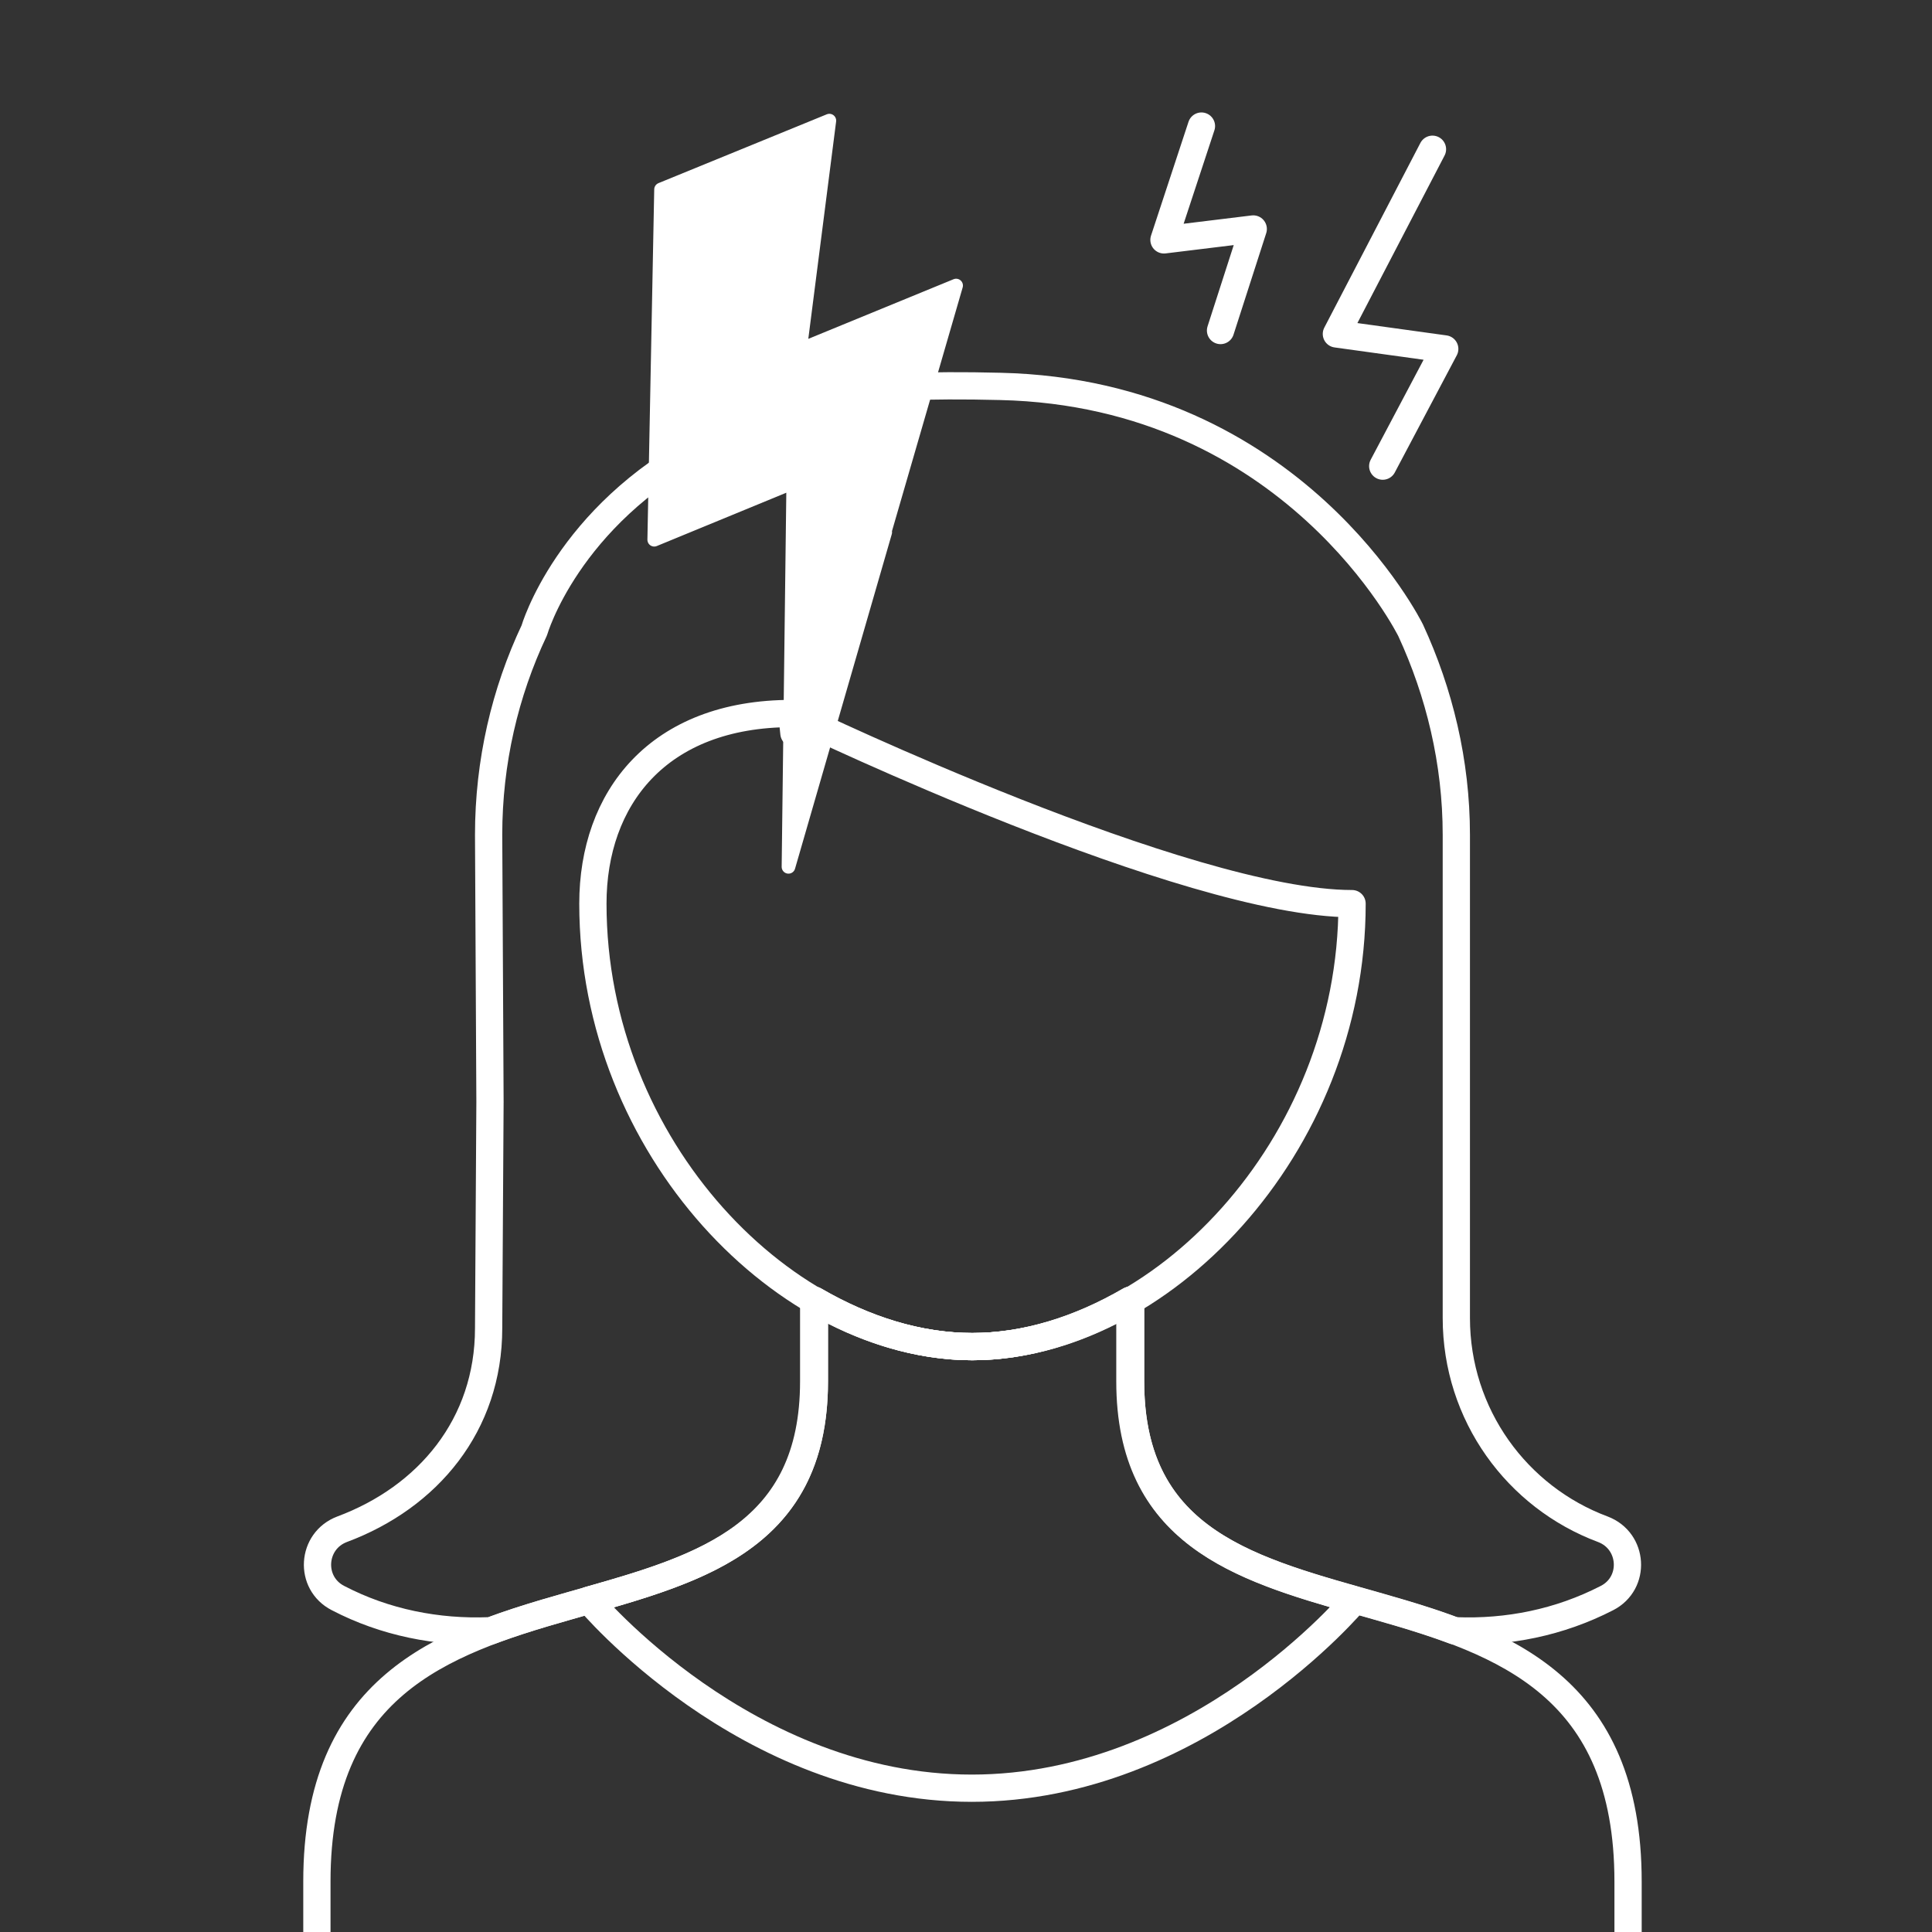
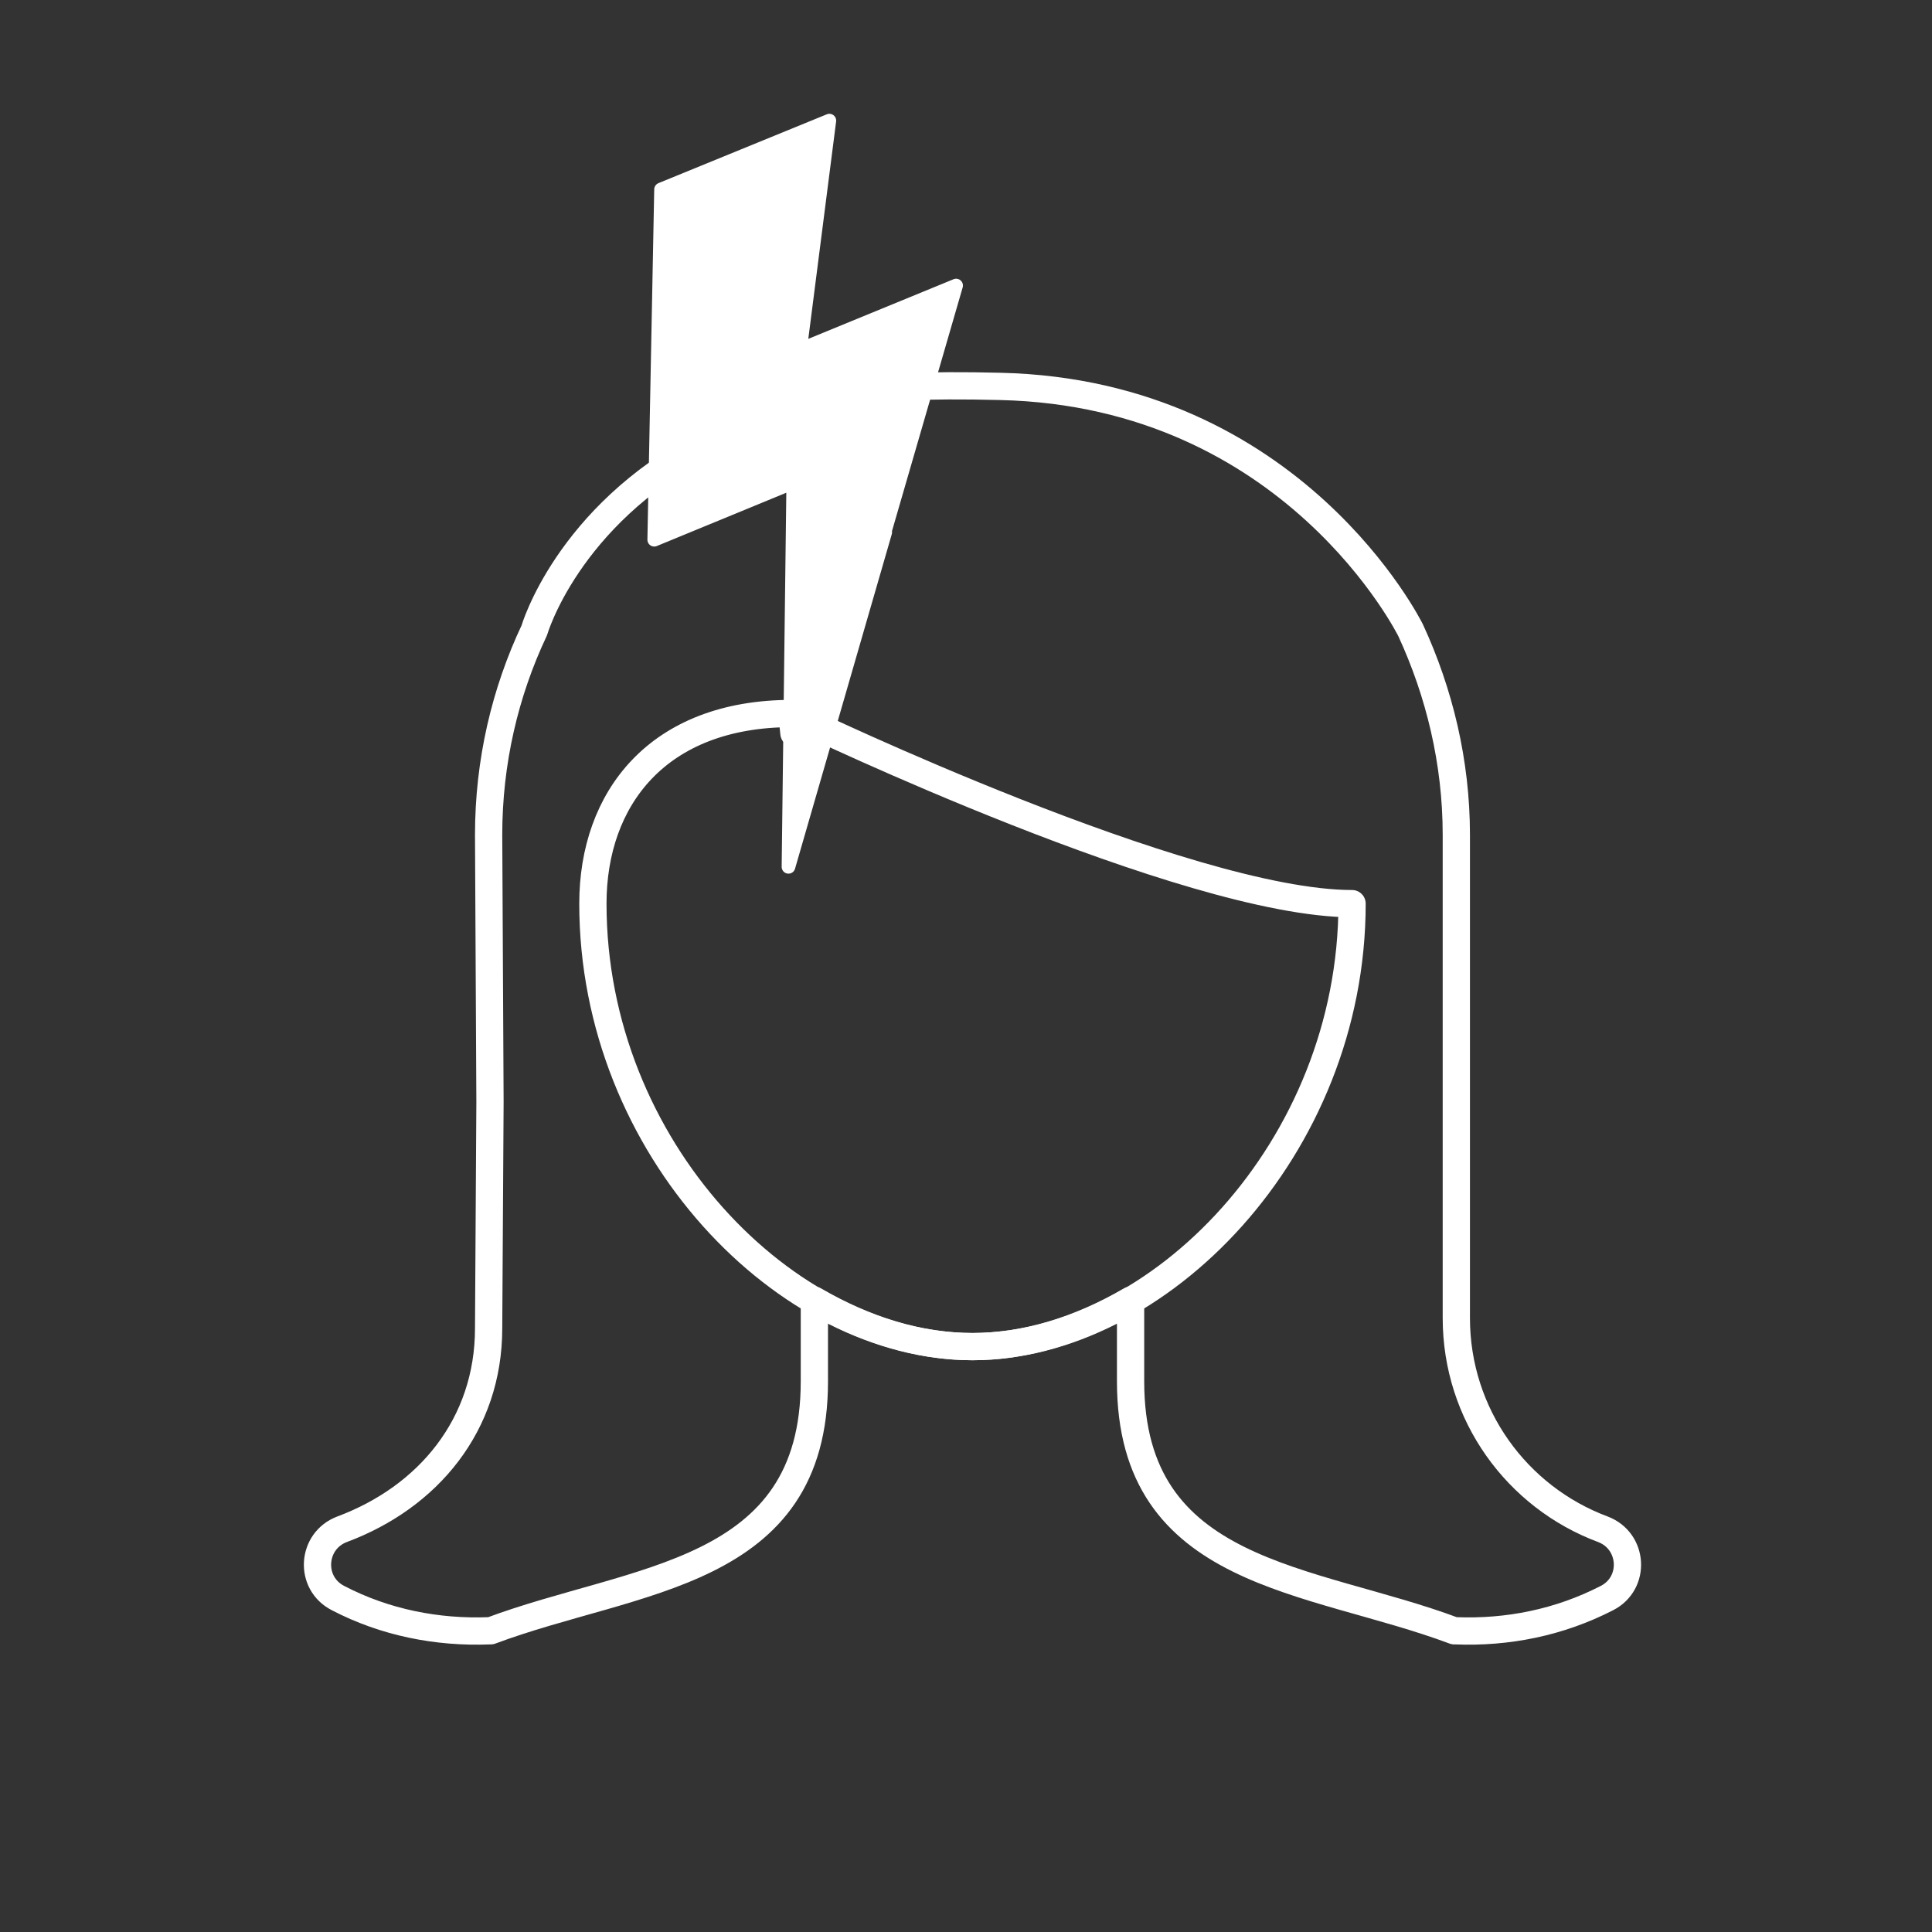
<svg xmlns="http://www.w3.org/2000/svg" id="uuid-dccdec9f-8d2a-455f-a1b0-e12b188bb889" data-name="Ebene 1" viewBox="0 0 283.5 283.5">
  <rect x="0" y="0" width="283.5" height="283.5" fill="#333333" stroke="none" />
  <defs>
    <style>
      .uuid-8dd7b552-68d3-42fd-b629-b27becd96ac0 {
        fill: #fff;
        stroke-width: 2px;
      }

      .uuid-8dd7b552-68d3-42fd-b629-b27becd96ac0, .uuid-e748953c-5d6b-4565-8937-dbaae85d68be {
        stroke: #fff;
        stroke-linecap: round;
        stroke-linejoin: round;
      }

      .uuid-e748953c-5d6b-4565-8937-dbaae85d68be {
        fill: none;
        stroke-width: 4px;
      }
    </style>
  </defs>
  <g>
    <g>
-       <path class="uuid-e748953c-5d6b-4565-8937-dbaae85d68be" d="m238.9,283.8v-7.7c0-57.4-73-25.7-73-73.4v-11.9c-7.4,4.3-15.3,6.8-23.2,6.8s-15.8-2.5-23.2-6.8v11.9c0,47.7-73,16.1-73,73.4v7.7" />
-       <path class="uuid-e748953c-5d6b-4565-8937-dbaae85d68be" d="m142.6,262.4c33.2,0,56.2-27.6,56.2-27.6-17-4.8-33-9.8-33-32.1v-11.9c-7.4,4.3-15.3,6.8-23.2,6.8s-15.8-2.5-23.2-6.8v11.9c0,22.3-16,27.3-33,32.1,0,0,23,27.6,56.2,27.6Z" />
      <path class="uuid-e748953c-5d6b-4565-8937-dbaae85d68be" d="m198.4,132.6c-24.3,0-80.4-26.9-80.4-26.9l-1.5,1.9-.3-2.9c-19.7,0-29.2,12.5-29.2,27.9,0,35.9,28.4,65,55.7,65s55.7-29.1,55.7-65Z" />
      <path class="uuid-e748953c-5d6b-4565-8937-dbaae85d68be" d="m103.4,65.2c-20.2,10.6-25,27.3-25,27.3-4.3,9.1-6.7,19.3-6.7,30l.2,39.2-.2,33.2c0,14.2-8.9,24.8-21.5,29.5-4.5,1.7-4.9,7.9-.6,10.1,6.9,3.6,14.6,5.1,22.2,4.8h.2c21.1-7.9,47.5-7.9,47.5-36.6v-11.9c7.4,4.3,15.3,6.8,23.2,6.8s15.8-2.5,23.2-6.8v11.9c0,28.7,26.4,28.7,47.5,36.6h.2c7.6.3,15.2-1.2,22.2-4.8,4.3-2.2,3.9-8.4-.6-10.1-12.6-4.7-21.5-16.8-21.5-31v-70.9c0-10.7-2.5-20.9-6.7-30,0,0-17.1-34.8-60.2-35.8-43.1-1.1-43.2,8.5-43.2,8.5Z" />
    </g>
    <path class="uuid-8dd7b552-68d3-42fd-b629-b27becd96ac0" d="m129.8,78.1l10.5-36.2-22.9,9.4,4.3-33.6h0s-24.7,10.1-24.7,10.1l-1,51.4,20.4-8.4-.7,56.4,14.2-49.1" />
  </g>
-   <polyline class="uuid-e748953c-5d6b-4565-8937-dbaae85d68be" points="210.2 21.9 196.1 49 212 51.2 202.9 68.4" />
-   <polyline class="uuid-e748953c-5d6b-4565-8937-dbaae85d68be" points="176.3 18.5 170.8 35.2 183.9 33.6 179.1 48.5" />
</svg>